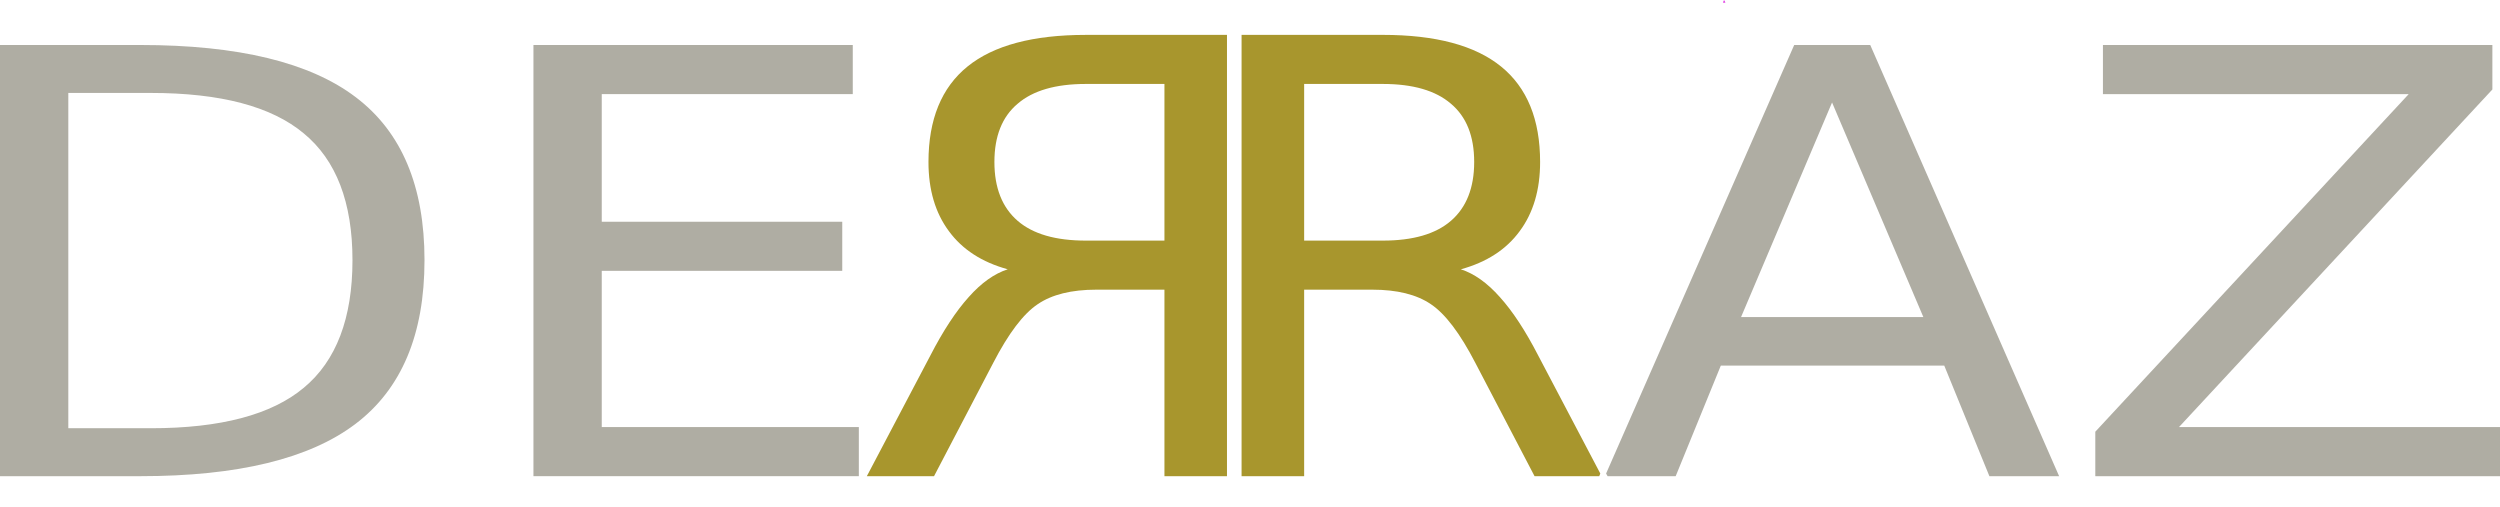
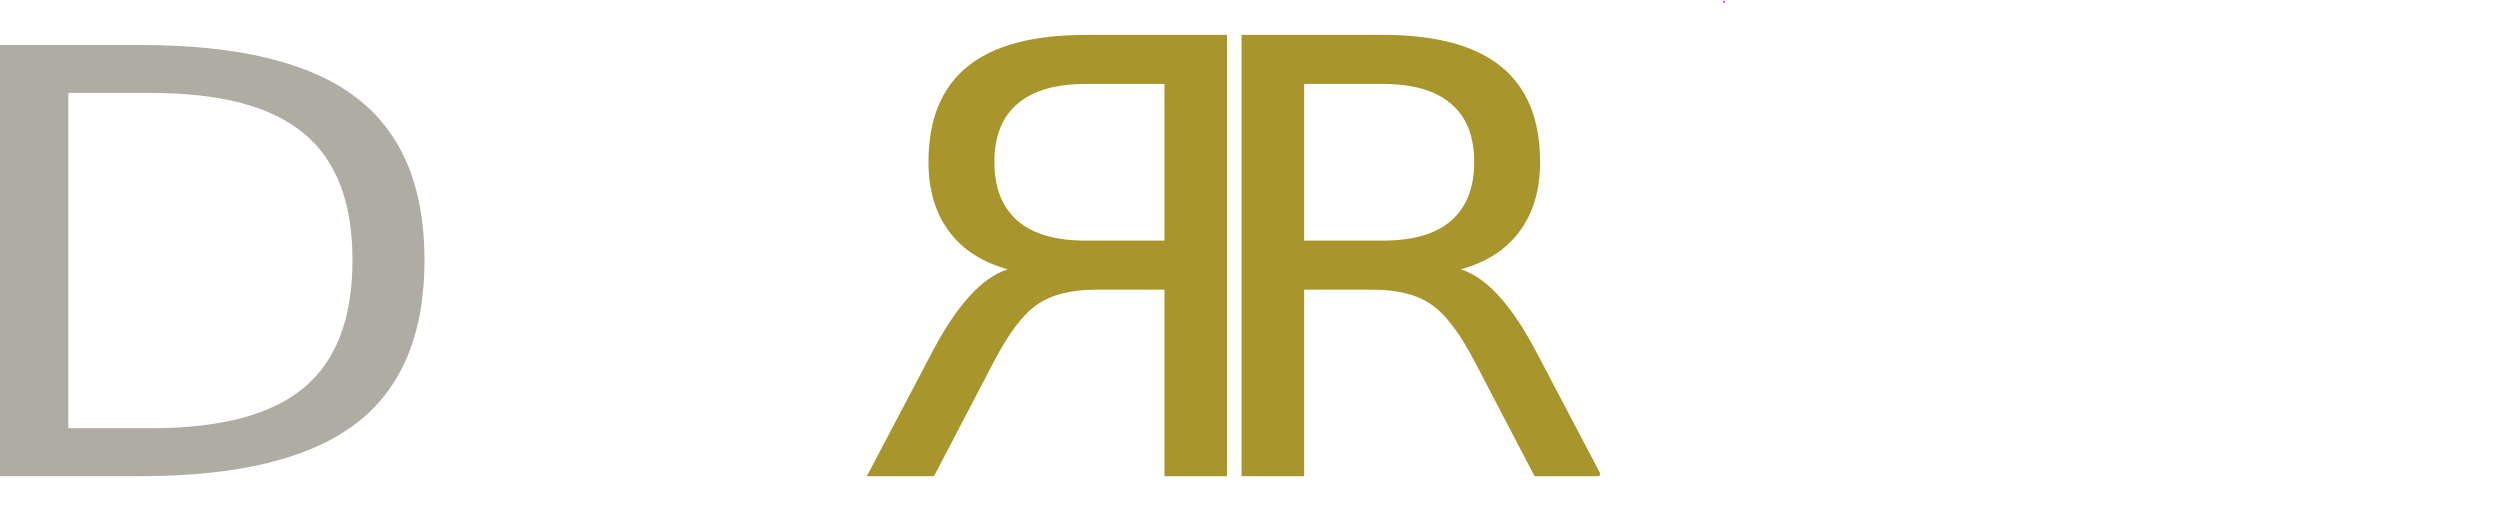
<svg xmlns="http://www.w3.org/2000/svg" xmlns:ns1="http://sodipodi.sourceforge.net/DTD/sodipodi-0.dtd" xmlns:ns2="http://www.inkscape.org/namespaces/inkscape" version="1.1" id="Layer_1" x="0px" y="0px" width="148.179" height="30.028" viewBox="0 0 148.179 30.028" enable-background="new 0 0 170.08 70.87" xml:space="preserve" ns1:docname="logo.svg" ns2:version="1.3.2 (091e20ef0f, 2023-11-25)">
  <defs id="defs9" />
  <ns1:namedview id="namedview9" pagecolor="#ffffff" bordercolor="#000000" borderopacity="0.25" ns2:showpageshadow="2" ns2:pageopacity="0.0" ns2:pagecheckerboard="0" ns2:deskcolor="#d1d1d1" ns2:zoom="4.133349" ns2:cx="56.249787" ns2:cy="32.540199" ns2:window-width="1680" ns2:window-height="999" ns2:window-x="0" ns2:window-y="27" ns2:window-maximized="1" ns2:current-layer="Layer_1" />
-   <path d="m 124.644,2.667 v 2.911 h 18.124 L 124.192,25.588 v 2.636 h 23.987 v -2.911 H 129.152 L 147.727,5.303 V 2.667 Z" style="font-size:54.315px;font-family:'DejaVu Sans';-inkscape-font-specification:'DejaVu Sans, Normal';text-align:center;text-anchor:middle;fill:#a6a498;fill-opacity:0.898;stroke-width:7.686;stroke-linecap:round;stroke-linejoin:bevel" id="path24" />
  <path d="m 102.186,0 -0.063,0.158 h 0.147 z" style="font-size:54.315px;font-family:'DejaVu Sans';-inkscape-font-specification:'DejaVu Sans, Normal';text-align:center;text-anchor:middle;fill:#d918df;fill-opacity:0.897;stroke-width:7.51;stroke-linecap:round;stroke-linejoin:bevel" id="path23" />
-   <path d="m 95.195,28.069 0.09,0.155 h 4.035 l 2.676,-6.556 h 13.242 l 2.676,6.556 h 4.133 L 110.852,2.667 h -4.507 z M 108.589,6.074 114,18.792 h -10.804 z" style="font-size:54.315px;font-family:'DejaVu Sans';-inkscape-font-specification:'DejaVu Sans, Normal';text-align:center;text-anchor:middle;fill:#a6a498;fill-opacity:0.898;stroke-width:7.686;stroke-linecap:round;stroke-linejoin:bevel" id="path22" />
  <path d="M 73.59,2.067 V 28.224 h 3.709 V 17.169 h 4.039 c 1.468,0 2.624,0.286 3.468,0.858 0.857,0.572 1.737,1.735 2.643,3.487 l 3.507,6.711 h 3.834 l 0.063,-0.158 -3.678,-6.99 c -0.759,-1.472 -1.516,-2.627 -2.275,-3.468 -0.746,-0.841 -1.518,-1.39 -2.313,-1.647 1.53,-0.42 2.692,-1.174 3.487,-2.26 0.808,-1.086 1.211,-2.453 1.211,-4.099 0,-2.523 -0.771,-4.409 -2.313,-5.659 C 87.43,2.692 85.093,2.067 81.961,2.067 Z m 3.709,2.909 h 4.662 c 1.786,0 3.133,0.391 4.039,1.173 0.918,0.771 1.377,1.922 1.377,3.452 0,1.53 -0.459,2.692 -1.377,3.487 -0.905,0.783 -2.252,1.173 -4.039,1.173 h -4.662 z" style="font-size:54.315px;font-family:'DejaVu Sans';-inkscape-font-specification:'DejaVu Sans, Normal';text-align:center;text-anchor:middle;fill:#9e8a16;fill-opacity:0.898;stroke-width:7.51;stroke-linecap:round;stroke-linejoin:bevel" id="path21" />
  <path d="M 72.725,2.067 V 28.224 H 69.018 V 17.169 h -4.039 c -1.468,0 -2.624,0.286 -3.468,0.858 -0.857,0.572 -1.737,1.735 -2.643,3.487 l -3.507,6.711 h -3.983 l 3.764,-7.149 c 0.759,-1.472 1.516,-2.627 2.275,-3.468 0.746,-0.841 1.518,-1.39 2.313,-1.647 -1.53,-0.42 -2.692,-1.174 -3.487,-2.26 -0.808,-1.086 -1.211,-2.453 -1.211,-4.099 0,-2.523 0.771,-4.409 2.313,-5.659 1.542,-1.25 3.879,-1.875 7.011,-1.875 z m -3.707,2.909 h -4.662 c -1.786,0 -3.133,0.391 -4.039,1.173 -0.918,0.771 -1.377,1.922 -1.377,3.452 0,1.53 0.459,2.692 1.377,3.487 0.905,0.783 2.252,1.173 4.039,1.173 h 4.662 z" style="font-size:54.315px;font-family:'DejaVu Sans';-inkscape-font-specification:'DejaVu Sans, Normal';text-align:center;text-anchor:middle;fill:#9e8a16;fill-opacity:0.898;stroke-width:7.51;stroke-linecap:round;stroke-linejoin:bevel" id="path20" />
-   <path d="M 31.618,2.667 V 28.224 h 19.287 v -2.911 H 35.667 V 16.053 H 49.922 V 13.143 H 35.667 V 5.578 H 50.545 V 2.667 Z" style="font-size:54.315px;font-family:'DejaVu Sans';-inkscape-font-specification:'DejaVu Sans, Normal';text-align:center;text-anchor:middle;fill:#a6a498;fill-opacity:0.898;stroke-width:7.758;stroke-linecap:round;stroke-linejoin:bevel" id="path19" />
  <path d="M 0,2.667 V 28.224 h 8.319 c 5.774,0 10.025,-1.033 12.751,-3.098 2.727,-2.065 4.091,-5.301 4.091,-9.706 0,-4.382 -1.357,-7.601 -4.07,-9.655 C 18.378,3.7 14.12,2.667 8.319,2.667 Z m 4.049,2.842 h 4.893 c 4.13,0 7.151,0.799 9.063,2.397 1.925,1.586 2.887,4.091 2.887,7.514 0,3.446 -0.962,5.968 -2.887,7.565 C 16.093,24.583 13.072,25.382 8.942,25.382 H 4.049 Z" style="font-size:54.315px;font-family:'DejaVu Sans';-inkscape-font-specification:'DejaVu Sans, Normal';text-align:center;text-anchor:middle;fill:#a6a498;fill-opacity:0.898;stroke-width:7.758;stroke-linecap:round;stroke-linejoin:bevel" id="path18" />
</svg>